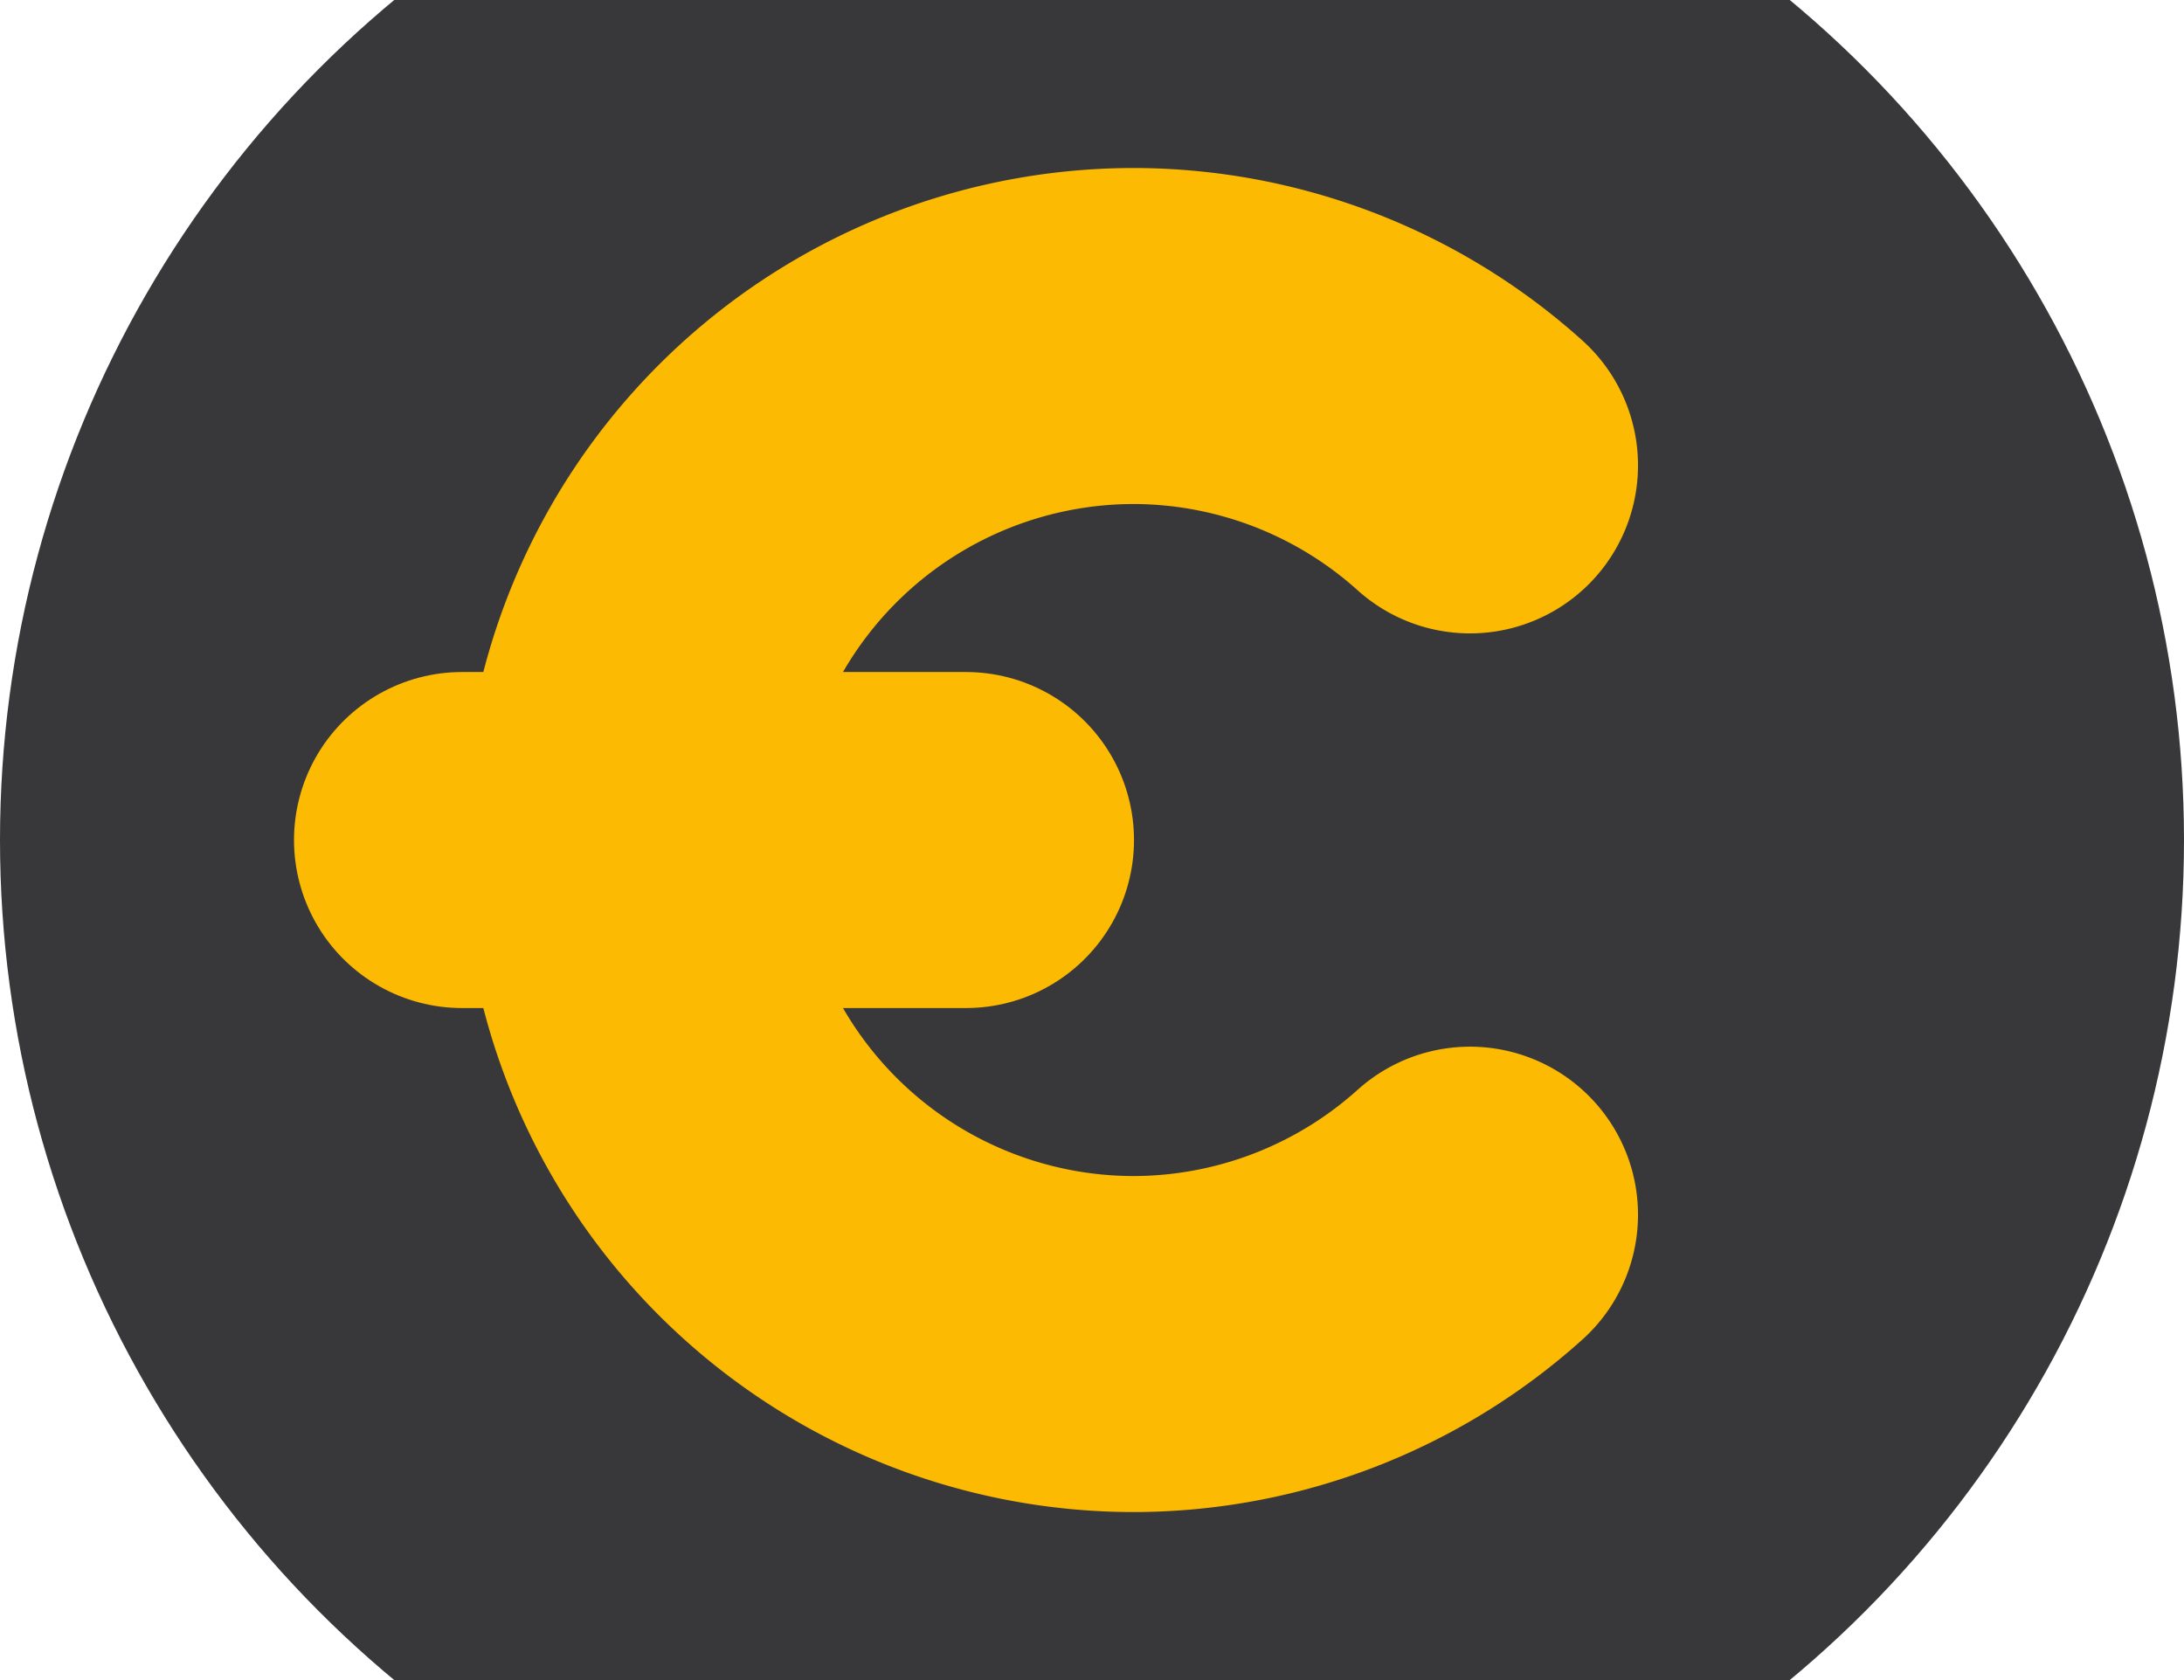
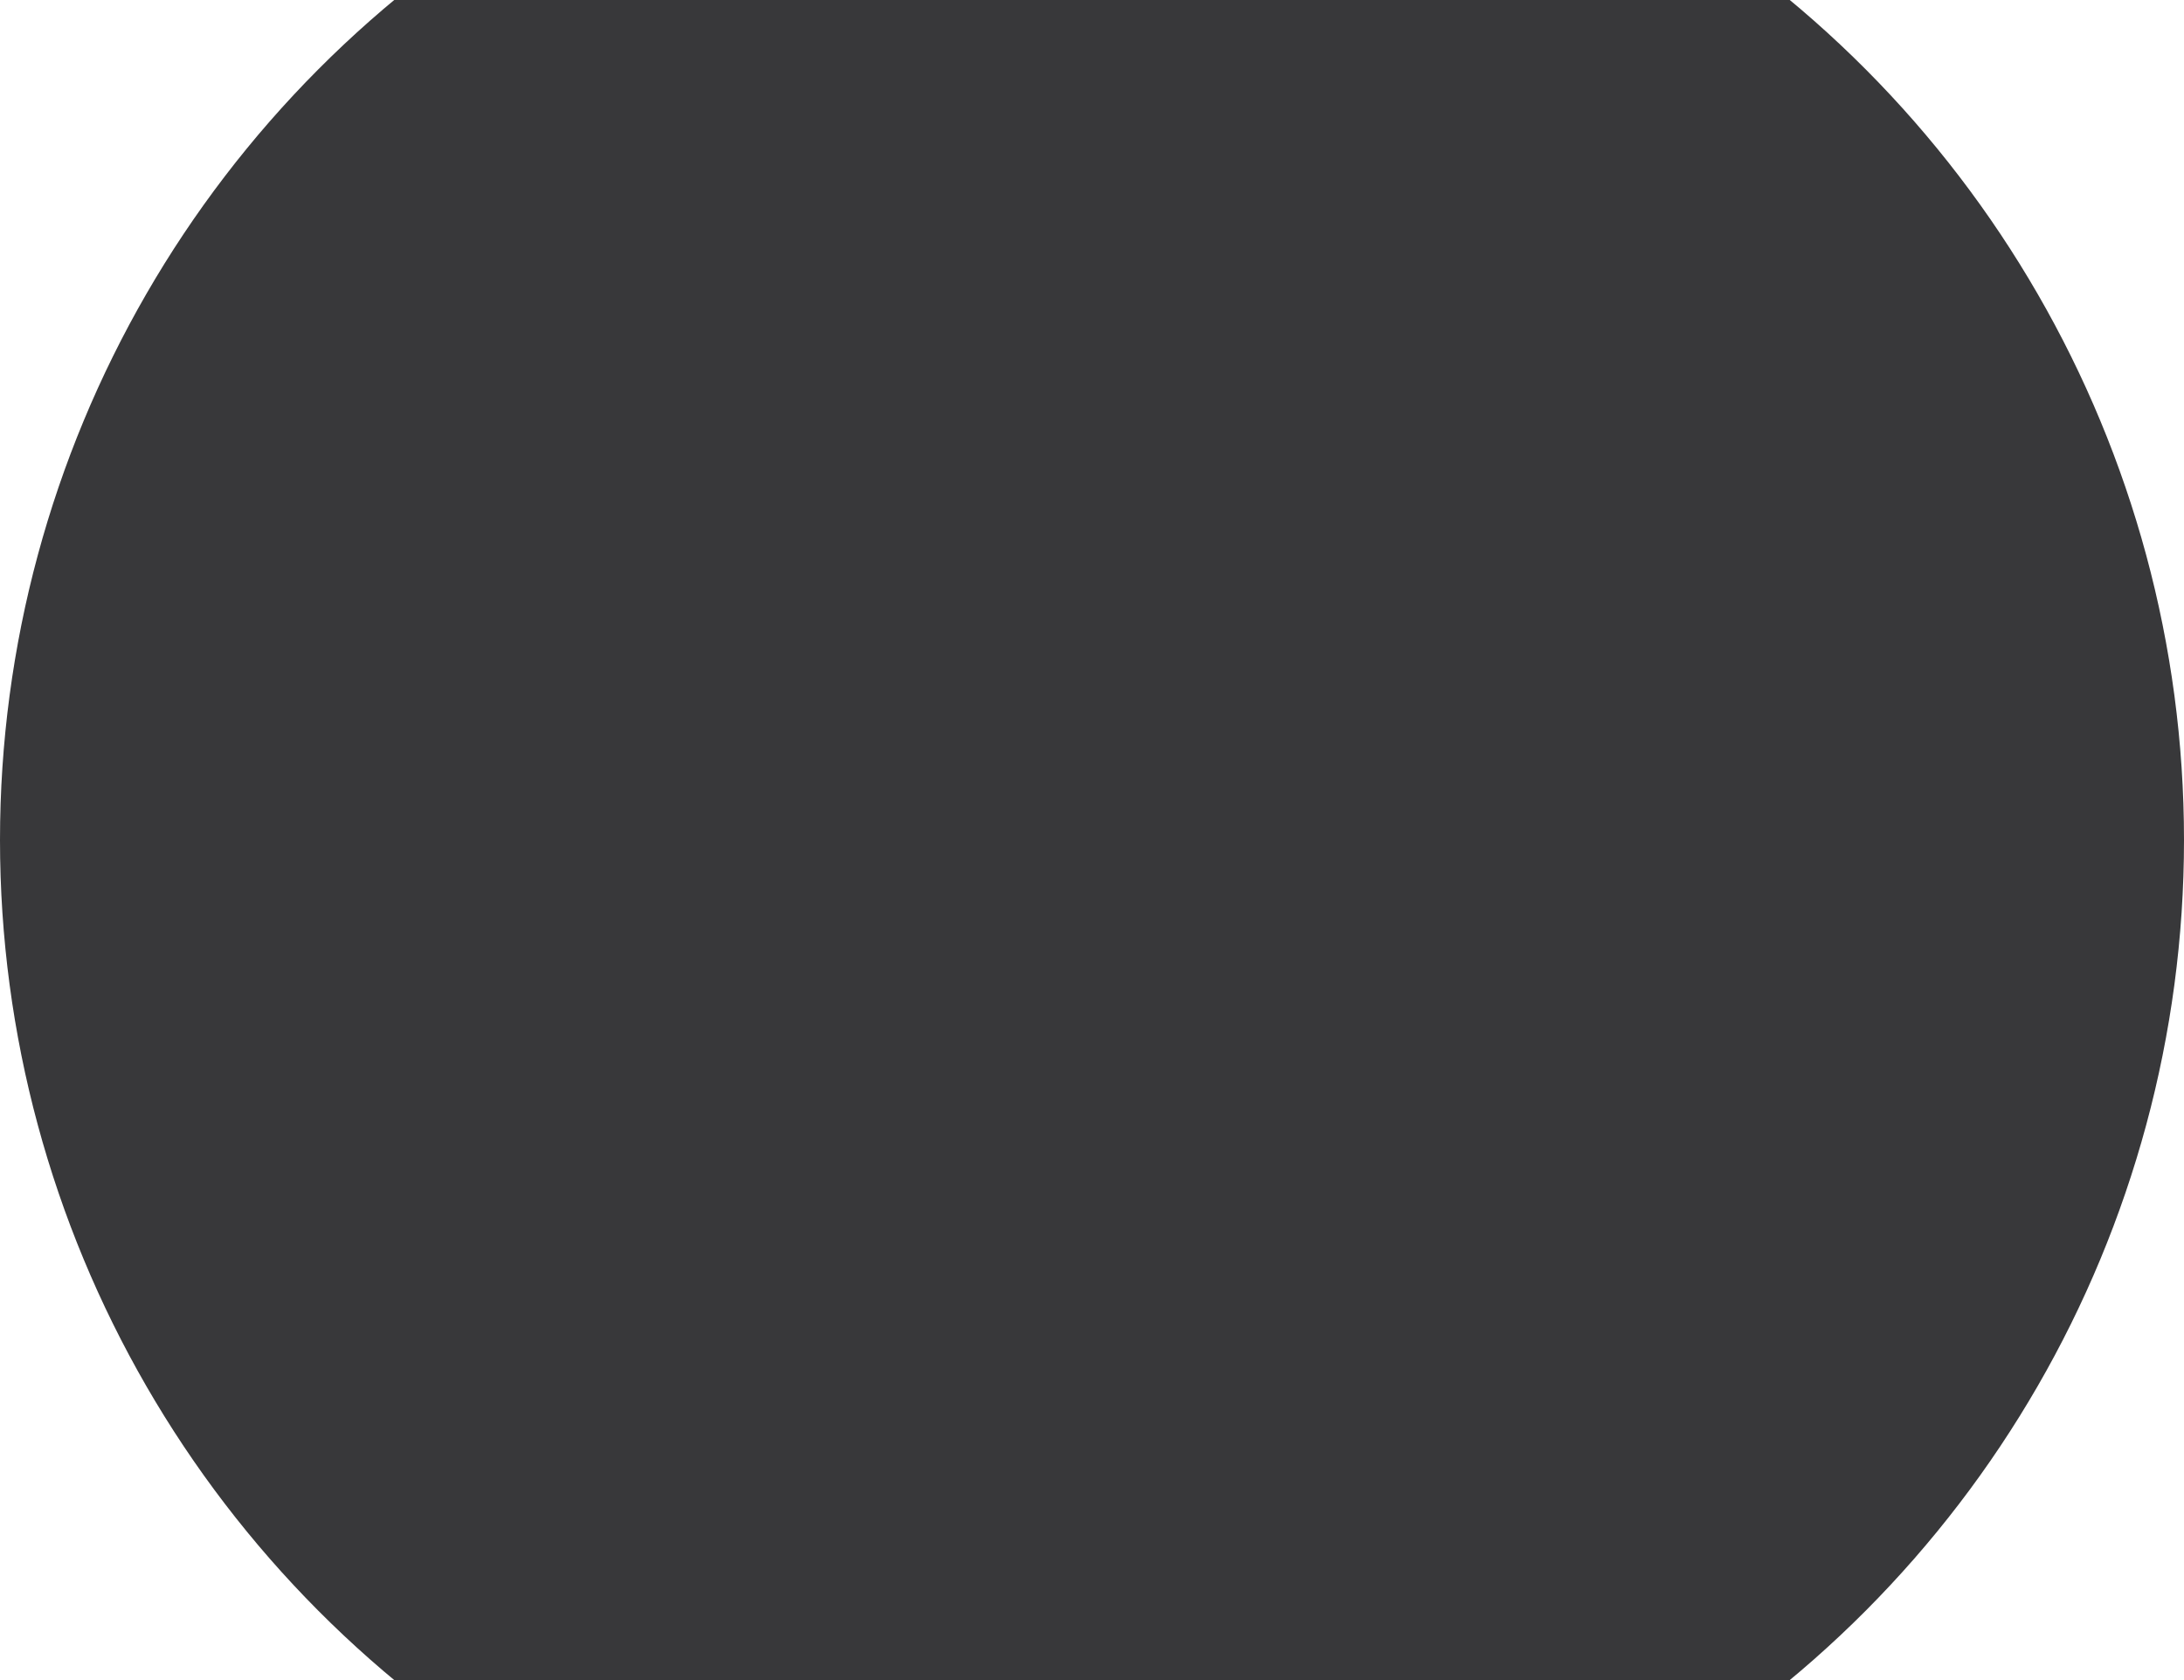
<svg xmlns="http://www.w3.org/2000/svg" viewBox="11.25 5 13 10">
  <circle cx="17.75" cy="10" r="6.5" fill="rgb(56, 56, 58)" />
-   <path d="M14,10h3" fill="none" stroke="rgb(252, 186, 3)" stroke-linecap="round" stroke-linejoin="round" stroke-width="2" />
-   <path d="M20,7.77A3,3,0,0,0,18,7h0a3,3,0,0,0-3,3h0a3,3,0,0,0,3,3h0a3,3,0,0,0,2-.77" fill="none" stroke="rgb(252, 186, 3)" stroke-linecap="round" stroke-linejoin="round" stroke-width="2" />
</svg>